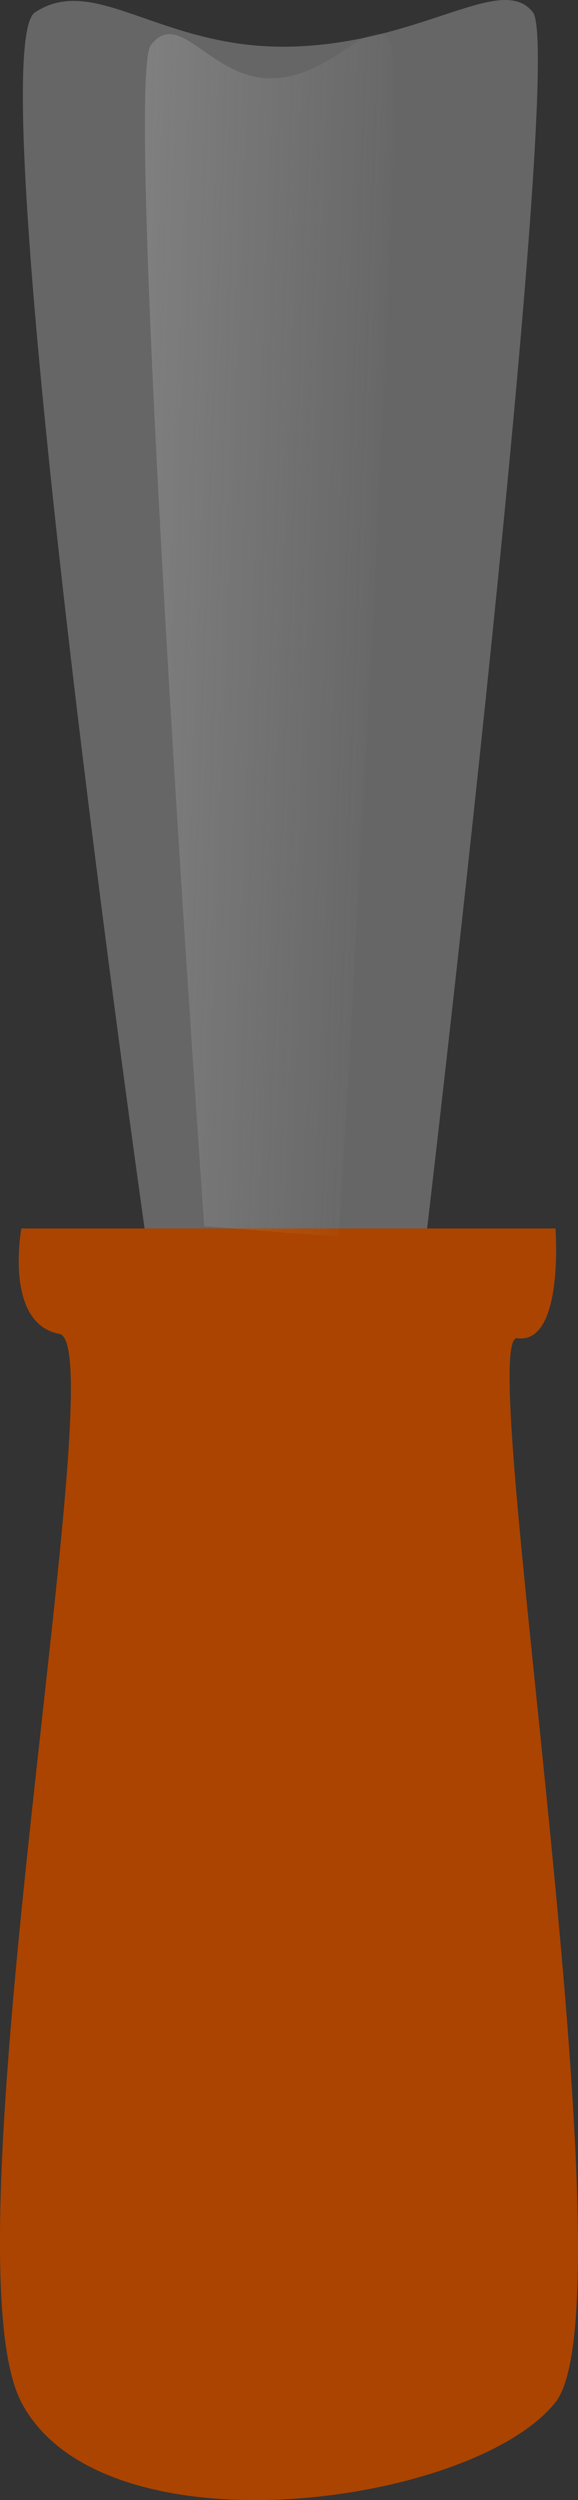
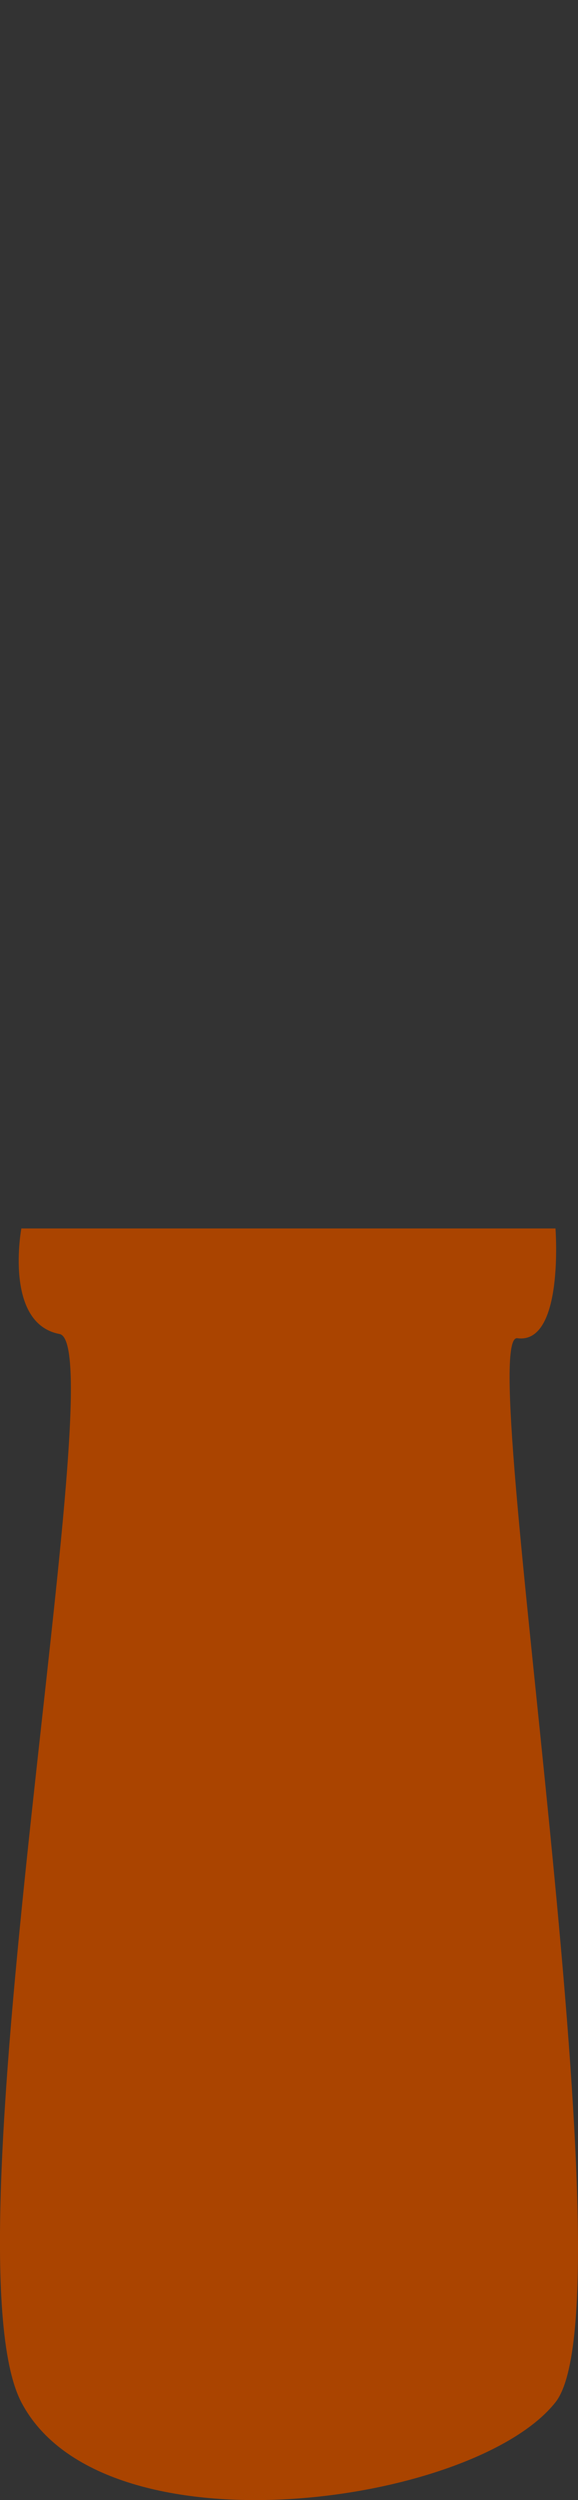
<svg xmlns="http://www.w3.org/2000/svg" viewBox="0 0 180.61 780.84" version="1.0">
  <rect x="0" y="0" width="180.61" height="780.84" fill="#333333" stroke="none" />
  <defs>
    <linearGradient id="a" y2="374.32" gradientUnits="userSpaceOnUse" x2="465.74" gradientTransform="matrix(.483 0 0 .964 195.76 16.787)" y1="358.14" x1="250.96">
      <stop offset="0" stop-color="#ececec" />
      <stop offset="1" stop-color="#ececec" stop-opacity="0" />
    </linearGradient>
  </defs>
  <g fill-rule="evenodd">
-     <path d="M10.92 3.88c18.51-12.29 38.94 10.85 77.8 10.71 42.1-.16 67.9-23.63 77.81-10.71 10.22 13.31-33.77 385.9-33.77 385.9l-87.21-3.47S-7.16 15.87 10.92 3.88z" fill="#666" />
    <path d="M6.67 383.68h166.9s2.75 36.26-11.92 34.28c-13.77-1.85 36.91 300.68 11.92 332.33-25.45 32.23-141.57 48.44-166.9 0-24.99-47.81 29.49-330.32 11.92-333.65-17.42-3.29-11.92-32.96-11.92-32.96z" fill="#a40" />
-     <path d="M344.78 193.57c8.94-11.85 18.8 10.47 37.57 10.33 20.33-.15 32.78-22.79 37.57-10.33 4.93 12.84-16.31 372.17-16.31 372.17l-42.11-3.34s-25.45-357.26-16.72-368.83z" opacity=".234" fill="url(#a)" transform="translate(-297.67 -179.43)" />
  </g>
</svg>